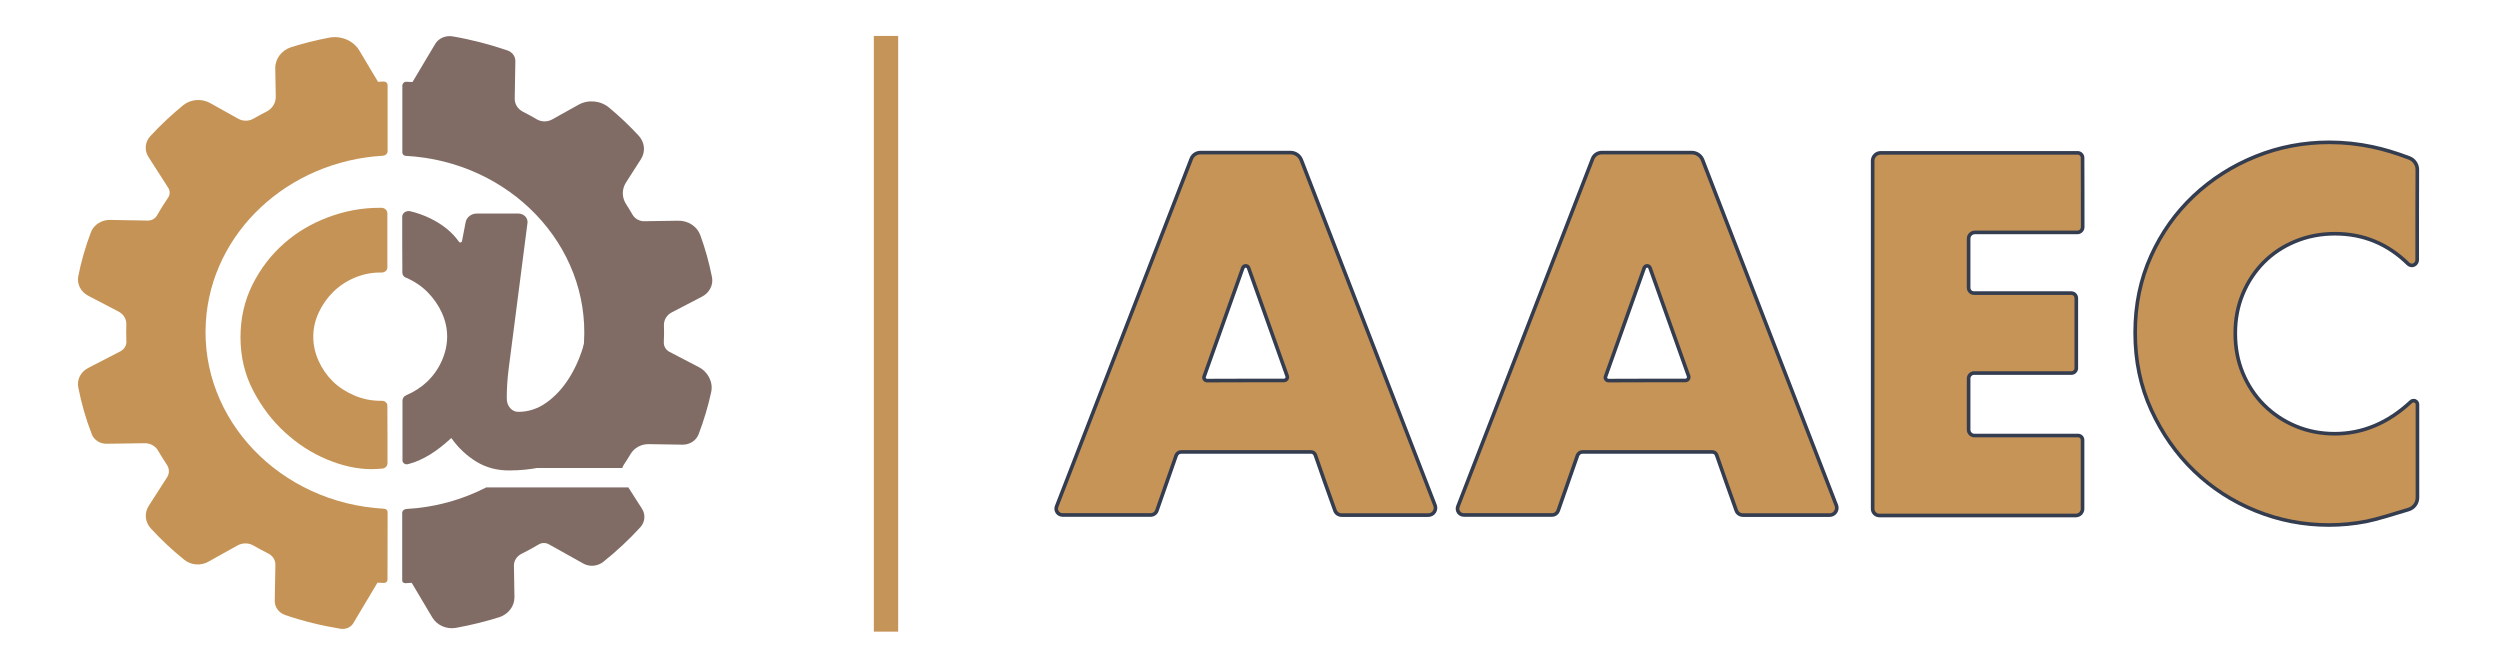
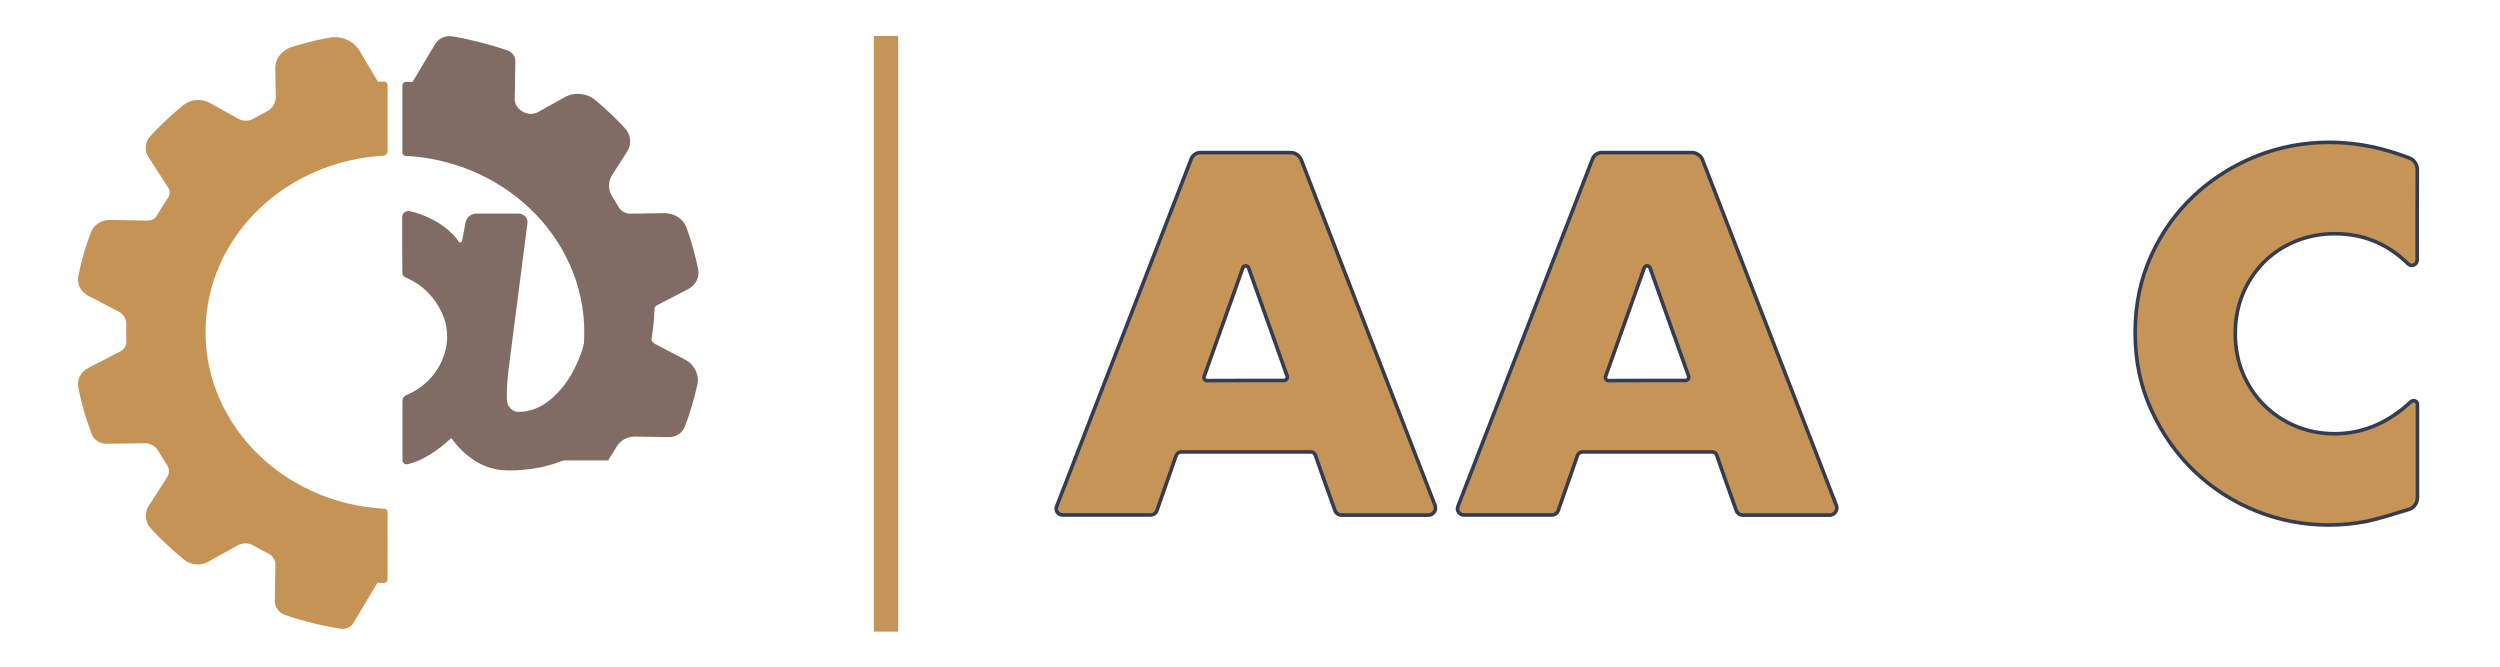
<svg xmlns="http://www.w3.org/2000/svg" version="1.1" id="Layer_1" x="0px" y="0px" viewBox="0 0 1920 512" style="enable-background:new 0 0 1920 512;" xml:space="preserve">
  <style type="text/css">
	.st0{fill-rule:evenodd;clip-rule:evenodd;fill:#C49458;}
	.st1{fill:#C59456;stroke:#343C50;stroke-width:2.778;stroke-linejoin:round;stroke-miterlimit:10;}
	.st2{fill:#806C65;}
	.st3{fill:#C59355;}
	.st4{fill-rule:evenodd;clip-rule:evenodd;fill:#806C65;}
</style>
  <g>
    <polygon class="st0" points="689.8,27.6 671.1,27.6 671.1,485.1 689.8,485.1  " />
    <path class="st1" d="M986,292.2c0.9,0,1.7-0.4,2.2-1.1s0.6-1.6,0.3-2.4c-5-14-23.3-65.3-29.6-83c-0.3-0.9-1.2-1.5-2.2-1.5   c-1,0-1.8,0.6-2.2,1.5c-6.4,17.9-24.9,69.9-29.7,83.4c-0.3,0.7-0.2,1.5,0.3,2.2s1.2,1,2,1C938.3,292.2,974.2,292.2,986,292.2   L986,292.2z M1010.2,349.5c-0.5-1.4-1.8-2.4-3.3-2.4c-14.2,0-84.7,0-99.8,0c-1.7,0-3.2,1.1-3.8,2.7c-2.9,8.3-11.6,33.2-14.8,42.3   c-0.7,2-2.6,3.4-4.7,3.4c-12,0-51.6,0-67.8,0c-1.6,0-3.1-0.8-4-2.1s-1.1-3-0.5-4.5c15-38.6,90.5-233.6,103.4-266.9   c1.1-2.9,3.9-4.8,7.1-4.8c14.2,0,53.8,0,69.1,0c3.7,0,7,2.3,8.3,5.7c13.7,35.4,87.2,225.1,102.7,265.2c0.7,1.7,0.4,3.6-0.6,5.1   c-1,1.5-2.7,2.4-4.5,2.4c-16.6,0-54.3,0-66.6,0c-2.4,0-4.5-1.5-5.2-3.7C1021.6,382.3,1012.9,357.3,1010.2,349.5L1010.2,349.5z" />
    <path class="st1" d="M1294.3,292.2c0.9,0,1.7-0.4,2.2-1.1c0.5-0.7,0.6-1.6,0.3-2.4c-5-14-23.3-65.3-29.6-83   c-0.3-0.9-1.2-1.5-2.2-1.5c-1,0-1.8,0.6-2.2,1.5c-6.4,17.9-24.9,69.9-29.7,83.4c-0.3,0.7-0.2,1.5,0.3,2.2c0.4,0.6,1.2,1,2,1   C1246.6,292.2,1282.5,292.2,1294.3,292.2L1294.3,292.2z M1318.4,349.5c-0.5-1.4-1.8-2.4-3.3-2.4c-14.2,0-84.7,0-99.8,0   c-1.7,0-3.2,1.1-3.8,2.7c-2.9,8.3-11.6,33.2-14.8,42.3c-0.7,2-2.6,3.4-4.7,3.4c-12.1,0-51.6,0-67.8,0c-1.6,0-3.1-0.8-4-2.1   s-1.1-3-0.5-4.5c14.9-38.6,90.5-233.6,103.4-266.9c1.1-2.9,3.9-4.8,7.1-4.8c14.2,0,53.8,0,69.1,0c3.7,0,7,2.3,8.3,5.7   c13.7,35.4,87.2,225.1,102.7,265.2c0.7,1.7,0.4,3.6-0.6,5.1c-1,1.5-2.7,2.4-4.5,2.4c-16.6,0-54.3,0-66.6,0c-2.4,0-4.5-1.5-5.2-3.7   C1329.9,382.3,1321.1,357.3,1318.4,349.5L1318.4,349.5z" />
-     <path class="st1" d="M1599.5,174.4c0,1.1-0.4,2.1-1.2,2.9c-0.8,0.8-1.8,1.2-2.9,1.2c-14.4,0-63.2,0-78.7,0c-1.3,0-2.5,0.5-3.4,1.4   s-1.4,2.1-1.4,3.4c0,9.1,0,28.9,0,37.6c0,1.1,0.4,2.2,1.2,3c0.8,0.8,1.8,1.2,3,1.2c14.3,0,60.8,0,74.6,0c2.2,0,3.9,1.7,3.9,3.9   c0,11.1,0,43,0,53.8c0,1-0.4,1.9-1.1,2.6s-1.6,1.1-2.6,1.1c-13.4,0-60.4,0-74.8,0c-2.3,0-4.2,1.9-4.2,4.2c0,9,0,30.1,0,39.3   c0,2.5,2,4.5,4.4,4.5c15.4,0,66.2,0,79.8,0c0.9,0,1.7,0.4,2.3,1c0.6,0.6,1,1.5,1,2.4c0,10.1,0,40.8,0,52.9c0,2.8-2.3,5.1-5.1,5.1   c-24.1,0-126.9,0-151,0c-2.8,0-5.1-2.3-5.1-5.1c0-34.1,0-230.2,0-267.3c0-1.6,0.6-3.1,1.8-4.3s2.7-1.8,4.3-1.8   c26.3,0,130.4,0,151.4,0c1,0,1.9,0.4,2.6,1.1s1.1,1.6,1.1,2.6C1599.5,131.7,1599.5,163.2,1599.5,174.4L1599.5,174.4z" />
    <path class="st1" d="M1856.4,199.7c0,1.6-1,3.1-2.5,3.8s-3.3,0.3-4.5-0.9c-15.7-15.4-34.4-23.1-56.1-23.1c-11,0-21.2,2-30.6,5.9   s-17.5,9.3-24.2,16.1s-12.1,14.8-16,24.2s-5.8,19.4-5.8,30.3c0,11.1,1.9,21.3,5.8,30.6s9.3,17.5,16.2,24.4   c6.9,6.9,15,12.3,24.2,16.2c9.3,3.9,19.3,5.9,30.1,5.9c21.5,0,41-8.2,58.6-24.6c0.8-0.8,2.1-1,3.2-0.6c1.1,0.5,1.8,1.5,1.8,2.7   c0,16.1,0,55.5,0,71.6c0,4.2-2.8,7.9-6.8,9.1c-9.3,2.9-25.5,7.8-32.3,9.1c-9.8,1.9-19.4,2.8-28.9,2.8c-19.5,0-38.2-3.6-56.2-10.9   s-33.7-17.5-47.3-30.6c-13.7-13.2-24.6-28.8-32.9-46.9c-8.3-18.1-12.4-37.8-12.4-59.3c0-21.4,4.1-41,12.2-58.9s19-33.2,32.7-46.1   s29.5-23,47.5-30.3s36.9-10.9,56.7-10.9c11.3,0,22.3,1.2,33.2,3.5c9,1.9,18.4,4.8,28.2,8.5c3.7,1.4,6.2,5,6.2,8.9   C1856.4,145.2,1856.4,181.7,1856.4,199.7L1856.4,199.7z" />
  </g>
  <g>
    <path class="st2" d="M308.9,166.5c0-1.4,0.7-2.7,1.9-3.5c1.2-0.8,2.7-1.1,4.2-0.8c5.4,1.3,10.4,3.1,15,5.3   c9.8,4.7,17.3,10.8,22.5,18.2c0.3,0.4,0.8,0.6,1.3,0.5c0.5-0.1,0.9-0.5,1-0.9c0.7-3.6,1.9-9.8,2.8-14.6c0.7-3.9,4.4-6.7,8.6-6.7   c8.7,0,23,0,31.9,0c2,0,3.9,0.8,5.3,2.2c1.3,1.4,2,3.3,1.7,5.1c-3.4,25.9-14.4,111.6-14.4,111.6c-1,7.6-1.5,15.3-1.5,22.9   c0,3.2,0.9,5.7,2.6,7.6c1.7,1.9,3.8,2.9,6.2,2.9c7.9,0,15.1-2.4,21.8-7.2c6.7-4.8,12.5-11.1,17.5-19.1c5-8,8.8-17,11.6-27.2   c2.7-10.2,4.1-20.7,4.1-31.5c0-18.2-3.8-34.7-11.3-49.7c-7.5-15,61.1,25.3,61.1,48.2c0,19.4-2.7,37.2-8,53.3   c-5.3,16.1-12.8,29.9-22.6,41.6c-9.8,11.6-21.5,20.6-35.2,27c-13.7,6.4-29.1,9.6-46.2,9.6c-9.2,0-17.5-2.2-24.9-6.7   c-7.4-4.5-13.8-10.5-19.3-18.2c-11.3,10.5-22.1,17.1-32.3,19.8c-0.4,0.1-0.7,0.2-1.1,0.3c-1,0.2-2,0.1-2.8-0.5   c-0.8-0.6-1.3-1.4-1.3-2.4c0-10,0-36.8,0-45.9c0-1.8,1.1-3.4,2.8-4.1l0,0c6.3-2.7,11.8-6.3,16.4-10.7c4.6-4.5,8.3-9.7,11-15.8   c2.7-6.1,4.1-12.3,4.1-18.6c0-6.4-1.4-12.5-4.1-18.4c-2.7-5.9-6.4-11.1-11-15.8c-4.6-4.6-10.1-8.3-16.4-11c-0.1,0-0.2-0.1-0.3-0.1   c-1.6-0.7-2.6-2.1-2.6-3.7C308.9,201.5,308.9,177.5,308.9,166.5L308.9,166.5z" />
-     <path class="st3" d="M297.6,355.7c0,2.2-1.8,4-4.1,4.2c-2.8,0.2-5.5,0.4-8.2,0.4c-11,0-22.3-2.5-34.1-7.4   c-11.8-4.9-22.6-11.9-32.3-20.8c-9.8-8.9-17.9-19.6-24.4-32c-6.5-12.4-9.8-26.1-9.8-41.1c0-14.7,3.1-28.1,9.2-40.4   c6.2-12.3,14.2-22.8,24.1-31.5c9.9-8.8,21.3-15.5,34.1-20.3c12.8-4.8,25.9-7.2,39.3-7.2c0.5,0,1.1,0,1.6,0c2.5,0,4.5,1.9,4.5,4.3   c0,9.4,0,32.1,0,41.5c0,1.1-0.5,2.1-1.3,2.8c-0.8,0.7-1.9,1.1-3,1.1c-0.4,0-0.9,0-1.3,0c-6.8,0-13.4,1.4-19.8,4.1   c-6.3,2.7-11.8,6.4-16.4,11c-4.6,4.6-8.3,9.9-11,15.8c-2.7,5.9-4.1,12-4.1,18.4c0,6.4,1.4,12.6,4.1,18.6c2.7,6,6.4,11.3,11,15.8   c4.6,4.5,10.1,8,16.4,10.7c6.3,2.7,12.9,4.1,19.8,4.1c0.5,0,1,0,1.5,0c1.1,0,2.1,0.4,2.9,1.1c0.8,0.7,1.2,1.7,1.2,2.7   C297.6,321.2,297.6,346.2,297.6,355.7L297.6,355.7z" />
-     <path class="st4" d="M482.5,374.2c3.5,5.5,7.6,11.9,10.6,16.6c2.8,4.4,2.3,10-1.2,14c-8.8,9.6-18.4,18.6-28.7,26.8   c-4.4,3.4-10.6,3.9-15.4,1.1c-8.1-4.5-20.1-11.3-26.3-14.7c-2.4-1.3-5.4-1.3-7.7,0.1c-4.4,2.6-8.8,5-13.4,7.3   c-3.5,1.8-5.7,5.2-5.7,8.9c0.1,6.4,0.3,16.4,0.4,24.3c0.1,6.9-4.6,13.1-11.6,15.4c-10.8,3.4-21.9,6.1-33.3,8.2   c-7.3,1.3-14.6-2-18.2-8c-6.4-10.8-15.8-26.6-15.8-26.6c-2.2,0.1-2.6,0.2-4.8,0.3l0,0c-0.7,0-1.3-0.2-1.8-0.6   c-0.5-0.4-0.7-1-0.7-1.6c0-8.9,0-41.6,0-51.7c0-1.7,1.4-3,3.2-3.1c22.1-1.2,42.9-7.1,61.4-16.6H482.5L482.5,374.2z" />
-     <path class="st4" d="M396.5,359.5c29.8-23.2,49.6-57.5,52-96.4c4.6-74.8-56.9-139.1-136.9-143.4l0,0c-1.5-0.1-2.6-1.2-2.6-2.6   c0-9.2,0-41.3,0-51.4c0-0.8,0.4-1.6,1-2.1c0.6-0.6,1.5-0.9,2.3-0.8c1.5,0.1,3,0.1,4.5,0.2c0,0,11.1-18.6,17.4-29.2   c2.6-4.4,7.9-6.7,13.2-5.9c14.6,2.5,28.8,6.2,42.5,10.9c3.6,1.3,5.9,4.5,5.9,8.1c-0.1,7.6-0.4,20.7-0.5,28.8   c-0.1,4.2,2.4,8.1,6.3,10.1c3.6,1.8,7.2,3.8,10.6,5.8c3.6,2.1,8.2,2.2,11.9,0.1c5.4-3,13.4-7.5,20.1-11.2c7.4-4.2,16.9-3.3,23.4,2   c8.2,6.8,15.9,14.1,23,21.8c4.6,5.1,5.3,12.3,1.6,18c-3.5,5.5-8,12.5-11.4,17.8c-3.3,5.1-3.3,11.5,0,16.6c1.7,2.7,3.4,5.4,5,8.2   c1.8,3.1,5.3,5.1,9.1,5c6.7-0.1,17.5-0.2,26-0.4c7.6-0.1,14.4,4.3,16.9,11c3.8,10.4,6.8,21.2,9,32.3c1.2,6-1.9,12-7.6,15   c-7.2,3.8-17,8.8-23.3,12.1c-3.7,1.9-6,5.6-6,9.6c0,0,0,0,0,0c0.2,4.5,0.1,8.9-0.1,13.4c-0.1,3.1,1.6,5.9,4.5,7.4   c5.5,2.9,14.8,7.7,22.3,11.6c7.3,3.8,11.2,11.6,9.6,19.2c-2.4,11.1-5.7,22-9.7,32.5c-1.9,4.8-6.8,8-12.3,7.9   c-7.6-0.1-18.3-0.3-26-0.4c-5.7-0.1-11,2.8-13.8,7.4c-1.7,2.9-3.5,5.7-5.3,8.4c-0.5,0.8-0.9,1.6-1.2,2.5H396.5L396.5,359.5z" />
+     <path class="st4" d="M396.5,359.5c29.8-23.2,49.6-57.5,52-96.4c4.6-74.8-56.9-139.1-136.9-143.4l0,0c-1.5-0.1-2.6-1.2-2.6-2.6   c0-9.2,0-41.3,0-51.4c0-0.8,0.4-1.6,1-2.1c0.6-0.6,1.5-0.9,2.3-0.8c1.5,0.1,3,0.1,4.5,0.2c0,0,11.1-18.6,17.4-29.2   c2.6-4.4,7.9-6.7,13.2-5.9c14.6,2.5,28.8,6.2,42.5,10.9c3.6,1.3,5.9,4.5,5.9,8.1c-0.1,7.6-0.4,20.7-0.5,28.8   c-0.1,4.2,2.4,8.1,6.3,10.1c3.6,2.1,8.2,2.2,11.9,0.1c5.4-3,13.4-7.5,20.1-11.2c7.4-4.2,16.9-3.3,23.4,2   c8.2,6.8,15.9,14.1,23,21.8c4.6,5.1,5.3,12.3,1.6,18c-3.5,5.5-8,12.5-11.4,17.8c-3.3,5.1-3.3,11.5,0,16.6c1.7,2.7,3.4,5.4,5,8.2   c1.8,3.1,5.3,5.1,9.1,5c6.7-0.1,17.5-0.2,26-0.4c7.6-0.1,14.4,4.3,16.9,11c3.8,10.4,6.8,21.2,9,32.3c1.2,6-1.9,12-7.6,15   c-7.2,3.8-17,8.8-23.3,12.1c-3.7,1.9-6,5.6-6,9.6c0,0,0,0,0,0c0.2,4.5,0.1,8.9-0.1,13.4c-0.1,3.1,1.6,5.9,4.5,7.4   c5.5,2.9,14.8,7.7,22.3,11.6c7.3,3.8,11.2,11.6,9.6,19.2c-2.4,11.1-5.7,22-9.7,32.5c-1.9,4.8-6.8,8-12.3,7.9   c-7.6-0.1-18.3-0.3-26-0.4c-5.7-0.1-11,2.8-13.8,7.4c-1.7,2.9-3.5,5.7-5.3,8.4c-0.5,0.8-0.9,1.6-1.2,2.5H396.5L396.5,359.5z" />
    <path class="st3" d="M297.6,445.2c0,0.7-0.3,1.4-0.8,1.8c-0.5,0.5-1.3,0.7-2,0.7c-1.6-0.1-3.3-0.1-4.9-0.2c0,0-12.5,20.9-18.5,31   c-1.9,3.3-5.9,5-9.8,4.4c-14.7-2.4-29-5.9-42.7-10.6c-4.8-1.7-7.9-6-7.9-10.7c0.1-8.1,0.4-20.5,0.5-27.8c0.1-3.6-2-7-5.5-8.7   c-3.8-1.9-7.6-4-11.3-6.1c-3.7-2.2-8.5-2.2-12.3-0.1c-6.1,3.4-15.4,8.6-22.4,12.5c-5.8,3.3-13.3,2.7-18.5-1.5   c-9.2-7.4-17.8-15.5-25.7-24.1c-4.5-4.9-5.1-11.9-1.5-17.4c4.4-6.9,10.4-16.2,14-21.8c1.9-2.9,1.9-6.6-0.1-9.6   c-2.4-3.6-4.6-7.2-6.8-10.9c-2-3.6-6.1-5.8-10.4-5.7c-7.9,0.1-20.7,0.3-29.1,0.4c-5.1,0.1-9.7-2.9-11.4-7.3   c-4.5-11.6-8-23.7-10.4-36.1c-1.1-5.9,1.9-11.9,7.6-14.8c7.8-4,18.6-9.6,24.8-12.8c2.9-1.5,4.7-4.5,4.6-7.6c0-0.4,0-0.9-0.1-1.3   c-0.1-4-0.1-7.9,0-11.8c0.2-4-2.1-7.8-5.9-9.8c-6.3-3.3-16.1-8.4-23.4-12.2c-5.7-3-8.7-9-7.6-14.9c2.3-11.6,5.6-22.9,9.7-33.8   c2.2-5.8,8.2-9.6,14.8-9.5c9.2,0.1,21.9,0.4,28.8,0.5c3,0.1,5.8-1.5,7.2-4c2.6-4.6,5.5-9.2,8.5-13.6c1.6-2.3,1.6-5.2,0.1-7.6   c-3.6-5.6-10.4-16.2-15.2-23.7c-3.2-5-2.7-11.4,1.4-15.9c7.8-8.5,16.3-16.4,25.3-23.8c5.8-4.7,14.2-5.3,20.8-1.6   c7,3.9,15.8,8.8,21.5,12c3.6,2,8.1,2,11.7-0.1c3.3-1.9,6.6-3.7,10-5.4c4.4-2.2,7.1-6.6,7.1-11.2c-0.1-6.2-0.2-14.9-0.4-22   c-0.1-7.3,4.8-13.9,12.3-16.3c9.5-3,19.2-5.4,29.2-7.3c9.2-1.7,18.5,2.3,23.1,9.9c6.3,10.6,14.3,24,14.3,24   c1.1-0.1,2.8-0.1,4.3-0.2c0.8,0,1.6,0.2,2.2,0.8c0.6,0.5,0.9,1.2,0.9,2c0,9.6,0,40.3,0,50.6c0,1.9-1.6,3.5-3.7,3.6   c-72.4,4.2-131.7,58.5-135.9,127.7c-4.6,74.8,56.9,139.1,137,143.4l0,0c1.5,0.1,2.6,1.2,2.6,2.6   C297.6,402.7,297.6,435.6,297.6,445.2L297.6,445.2z" />
  </g>
</svg>